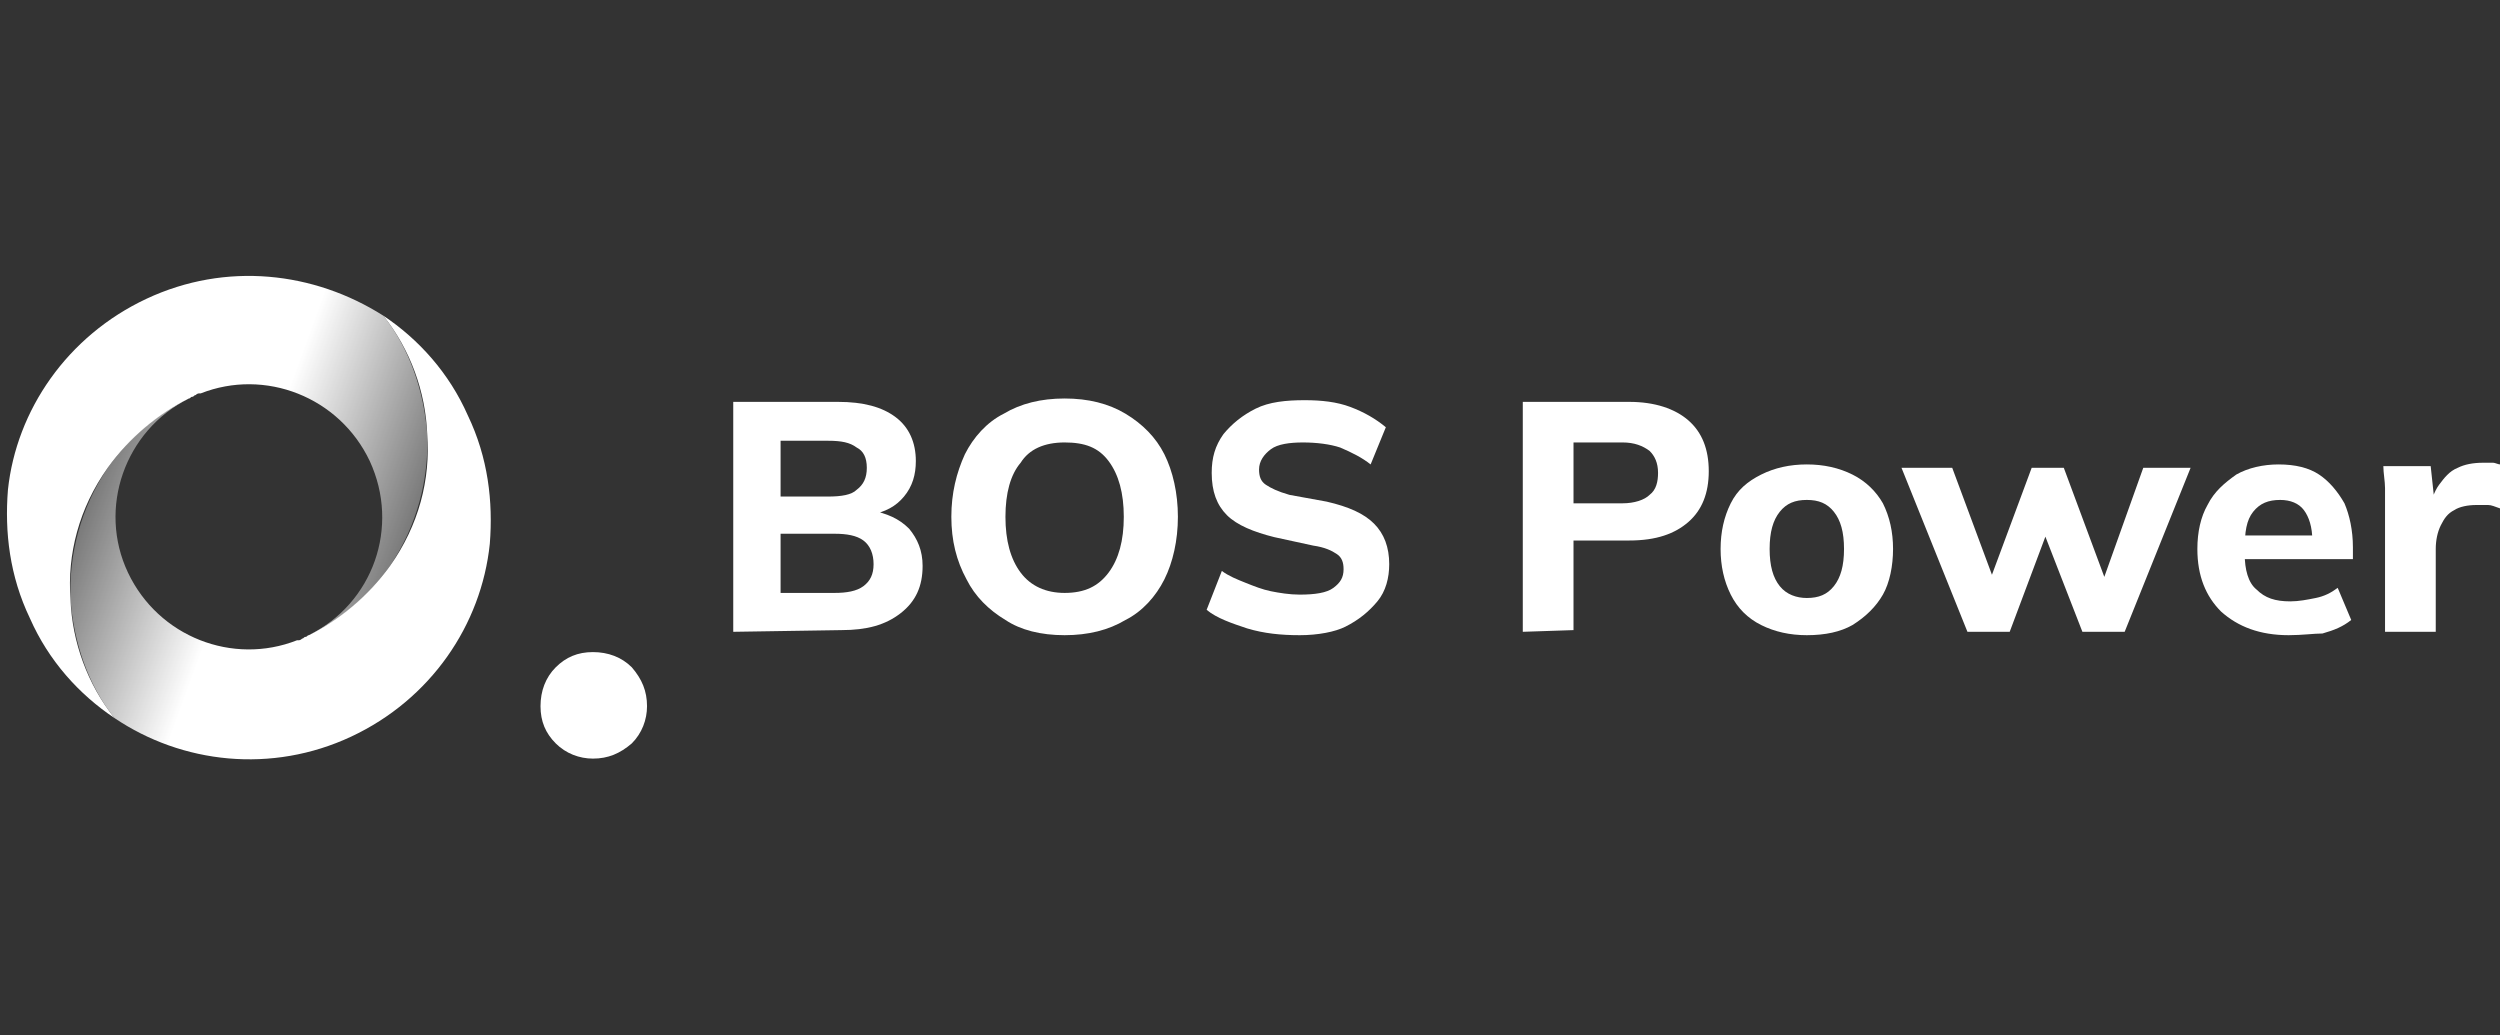
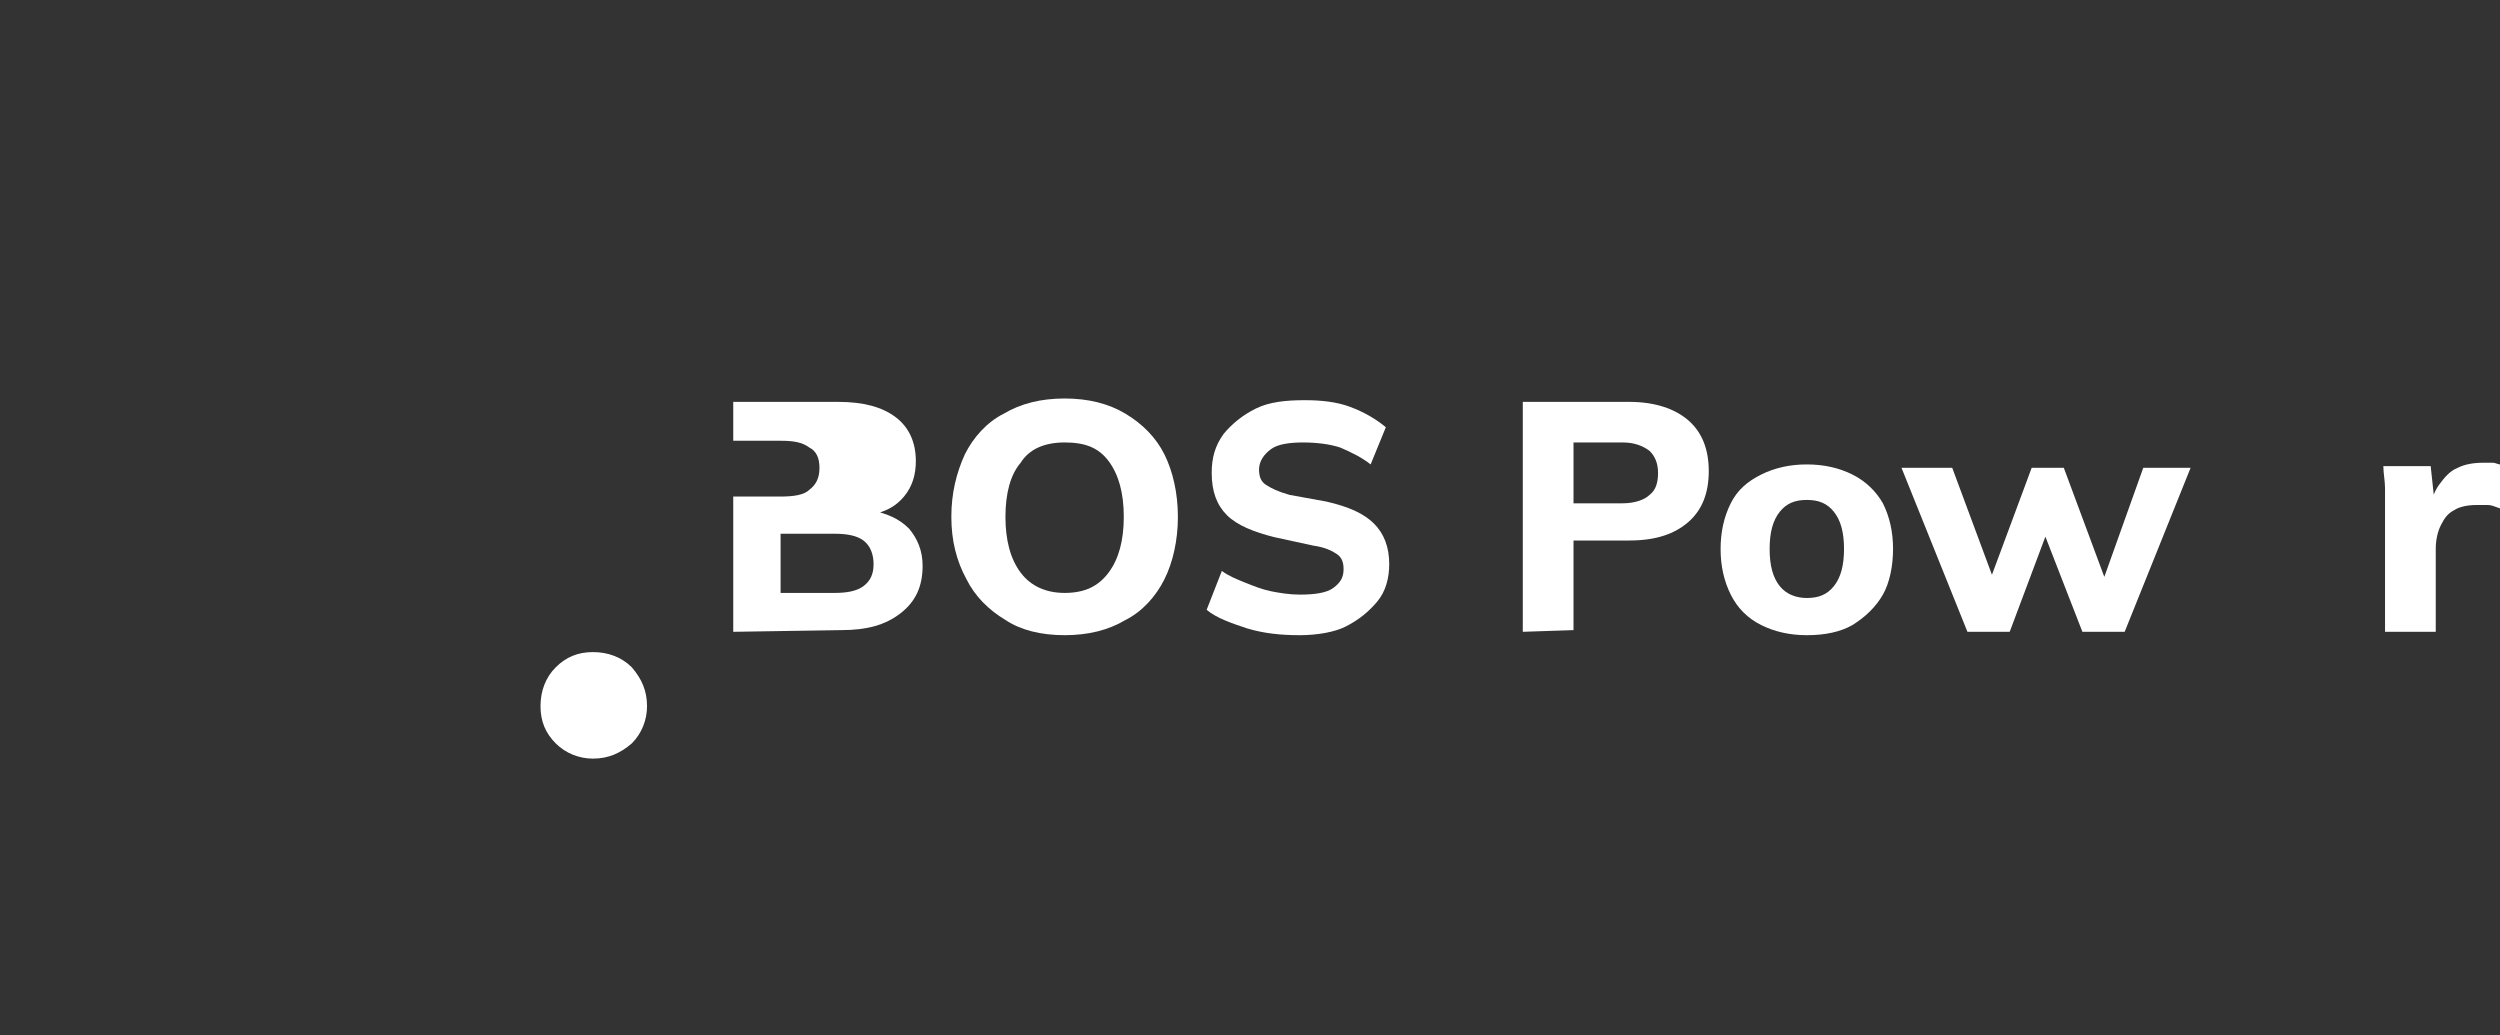
<svg xmlns="http://www.w3.org/2000/svg" xmlns:xlink="http://www.w3.org/1999/xlink" id="Layer_1" data-name="Layer 1" viewBox="0 0 147.87 61.24">
  <rect x="0" y="0" width="147.87" height="61.24" fill="#333333" stroke="none" />
  <defs>
    <style>
      .cls-1 {
        fill: none;
      }

      .cls-1, .cls-2, .cls-3, .cls-4 {
        stroke-width: 0px;
      }

      .cls-2 {
        fill: url(#linear-gradient);
      }

      .cls-3 {
        fill: url(#linear-gradient-2);
      }

      .cls-4 {
        fill: #fff;
      }
    </style>
    <linearGradient id="linear-gradient" x1="-2596.83" y1="-733.42" x2="-2608.91" y2="-745.51" gradientTransform="translate(-1754.16 -2015.64) rotate(-115) scale(1 -1)" gradientUnits="userSpaceOnUse">
      <stop offset="0" stop-color="#fff" />
      <stop offset=".4" stop-color="#fff" />
      <stop offset="1" stop-color="#fff" stop-opacity=".3" />
    </linearGradient>
    <linearGradient id="linear-gradient-2" x1="-2606.98" y1="-743.02" x2="-2595.2" y2="-731.24" xlink:href="#linear-gradient" />
  </defs>
  <g>
    <g>
-       <path class="cls-2" d="M22.67,18.67c1.6,2,2.4,4.5,2.6,7,.1,2.7-.6,5.4-2.2,7.8-1.3,1.8-2.9,3.2-4.8,4.1,3.8-1.9,5.4-6.4,3.6-10.3-1.8-3.8-6.2-5.5-10-4h-.1q-.1,0-.2.1c-.1,0-.1.1-.2.1s-.1.1-.2.1c-1.8.9-3.5,2.3-4.8,4.1-1.7,2.4-2.4,5.1-2.2,7.8.1,2.5,1,5,2.6,7-2.1-1.4-3.9-3.4-5-5.9-1.2-2.5-1.5-5.1-1.3-7.6.5-4.7,3.5-9.1,8.2-11.3,4.7-2.2,9.9-1.6,14,1Z" />
-       <path class="cls-3" d="M7.57,33.87c1.8,3.8,6.2,5.5,10,4h.1q.1,0,.2-.1c.1,0,.1-.1.2-.1s.1-.1.2-.1c1.8-.9,3.5-2.3,4.8-4.1,1.7-2.4,2.4-5.1,2.2-7.8-.1-2.5-1-5-2.6-7,2.1,1.4,3.9,3.4,5,5.9,1.2,2.5,1.5,5.1,1.3,7.6-.5,4.8-3.5,9.2-8.2,11.4s-10,1.6-14-1.1c-1.6-2-2.4-4.5-2.6-7-.1-2.7.6-5.4,2.2-7.8,1.3-1.8,2.9-3.2,4.8-4.1-3.8,1.9-5.4,6.5-3.6,10.3Z" />
-     </g>
+       </g>
    <path class="cls-4" d="M32.87,43.97c.6.6,1.4.9,2.2.9.9,0,1.6-.3,2.3-.9.6-.6.9-1.4.9-2.2,0-.9-.3-1.6-.9-2.3-.6-.6-1.4-.9-2.3-.9s-1.6.3-2.2.9c-.6.6-.9,1.4-.9,2.3s.3,1.6.9,2.2" />
    <g>
-       <path class="cls-4" d="M43.37,37.37v-13.6h6.2c1.5,0,2.6.3,3.4.9.8.6,1.2,1.5,1.2,2.6,0,.8-.2,1.5-.7,2.1s-1.1.9-2,1.1v-.3c1,.2,1.7.5,2.3,1.1.5.6.8,1.3.8,2.2,0,1.2-.4,2.1-1.3,2.8-.9.7-2,1-3.5,1l-6.4.1c0-.1,0,0,0,0ZM46.17,29.37h2.8c.8,0,1.4-.1,1.7-.4.4-.3.6-.7.6-1.3s-.2-1-.6-1.2c-.4-.3-.9-.4-1.7-.4h-2.8v3.3ZM46.17,35.07h3.2c.7,0,1.3-.1,1.7-.4s.6-.7.6-1.3-.2-1.1-.6-1.4c-.4-.3-1-.4-1.7-.4h-3.2v3.5Z" />
+       <path class="cls-4" d="M43.37,37.37v-13.6h6.2c1.5,0,2.6.3,3.4.9.8.6,1.2,1.5,1.2,2.6,0,.8-.2,1.5-.7,2.1s-1.1.9-2,1.1v-.3c1,.2,1.7.5,2.3,1.1.5.6.8,1.3.8,2.2,0,1.2-.4,2.1-1.3,2.8-.9.7-2,1-3.5,1l-6.4.1c0-.1,0,0,0,0ZM46.17,29.37c.8,0,1.4-.1,1.7-.4.4-.3.6-.7.6-1.3s-.2-1-.6-1.2c-.4-.3-.9-.4-1.7-.4h-2.8v3.3ZM46.17,35.07h3.2c.7,0,1.3-.1,1.7-.4s.6-.7.6-1.3-.2-1.1-.6-1.4c-.4-.3-1-.4-1.7-.4h-3.2v3.5Z" />
      <path class="cls-4" d="M56.27,30.57c0-1.4.3-2.6.8-3.7.5-1,1.3-1.9,2.3-2.4,1-.6,2.2-.9,3.6-.9s2.6.3,3.6.9c1,.6,1.8,1.4,2.3,2.4s.8,2.3.8,3.7-.3,2.7-.8,3.7-1.3,1.9-2.3,2.4c-1,.6-2.2.9-3.6.9s-2.6-.3-3.5-.9c-1-.6-1.8-1.4-2.3-2.4-.6-1.1-.9-2.3-.9-3.7ZM59.47,30.57c0,1.4.3,2.5.9,3.3s1.5,1.2,2.6,1.2c1.2,0,2-.4,2.6-1.2.6-.8.9-1.9.9-3.3s-.3-2.5-.9-3.3-1.4-1.1-2.6-1.1-2.1.4-2.6,1.2c-.6.7-.9,1.8-.9,3.2Z" />
      <path class="cls-4" d="M76.87,37.57c-1.1,0-2.1-.1-3.1-.4-.9-.3-1.8-.6-2.4-1.1l.9-2.3c.4.3.9.5,1.4.7s1,.4,1.5.5,1.1.2,1.7.2c.9,0,1.6-.1,2-.4s.6-.6.6-1.1c0-.4-.1-.7-.4-.9-.3-.2-.7-.4-1.4-.5l-2.3-.5c-1.2-.3-2.2-.7-2.8-1.3s-.9-1.4-.9-2.5c0-.9.2-1.6.7-2.3.5-.6,1.1-1.1,1.9-1.5s1.8-.5,2.9-.5c1,0,1.9.1,2.7.4.8.3,1.5.7,2.1,1.2l-.9,2.2c-.5-.4-1.1-.7-1.8-1-.6-.2-1.4-.3-2.2-.3s-1.5.1-1.9.4c-.4.3-.7.7-.7,1.2,0,.4.1.7.4.9.3.2.7.4,1.4.6l2.2.4c1.3.3,2.2.7,2.8,1.3s.9,1.4.9,2.4c0,.8-.2,1.6-.7,2.2s-1.1,1.1-1.9,1.5c-.6.3-1.6.5-2.7.5Z" />
      <path class="cls-4" d="M90.07,37.37v-13.6h6.3c1.5,0,2.7.4,3.5,1.1.8.7,1.2,1.7,1.2,3s-.4,2.3-1.2,3c-.8.7-1.9,1.1-3.5,1.1h-3.3v5.3l-3,.1h0ZM93.07,29.77h2.9c.7,0,1.3-.2,1.6-.5.4-.3.5-.8.5-1.3,0-.6-.2-1-.5-1.3-.4-.3-.9-.5-1.6-.5h-2.9v3.6Z" />
      <path class="cls-4" d="M106.87,37.57c-1,0-1.9-.2-2.7-.6-.8-.4-1.4-1-1.8-1.8s-.6-1.7-.6-2.7.2-1.9.6-2.7c.4-.8,1-1.3,1.8-1.7s1.7-.6,2.7-.6,1.9.2,2.7.6c.8.4,1.4,1,1.8,1.7.4.8.6,1.7.6,2.7s-.2,2-.6,2.7-1,1.3-1.8,1.8c-.7.4-1.6.6-2.7.6ZM106.87,35.37c.7,0,1.2-.2,1.6-.7s.6-1.2.6-2.2-.2-1.7-.6-2.2-.9-.7-1.6-.7-1.2.2-1.6.7-.6,1.2-.6,2.2.2,1.7.6,2.2,1,.7,1.6.7Z" />
      <path class="cls-4" d="M116.37,37.37l-3.9-9.7h3l2.6,7h-.5l2.6-7h1.9l2.6,7h-.4l2.5-7h2.8l-3.9,9.7h-2.5l-2.8-7.2h1.2l-2.7,7.2h-2.5Z" />
-       <path class="cls-4" d="M135.37,37.57c-1.7,0-3-.5-4-1.4-.9-.9-1.4-2.1-1.4-3.7,0-1,.2-1.9.6-2.6.4-.8,1-1.3,1.7-1.8.7-.4,1.6-.6,2.5-.6,1,0,1.8.2,2.4.6.6.4,1.1,1,1.5,1.7.3.7.5,1.6.5,2.6v.7h-6.8v-1.4h4.7l-.3.3c0-.8-.2-1.4-.5-1.8s-.8-.6-1.4-.6c-.7,0-1.2.2-1.6.7-.4.5-.5,1.2-.5,2.2v.3c0,.9.2,1.7.7,2.1.5.5,1.1.7,2,.7.5,0,1-.1,1.5-.2s.9-.3,1.3-.6l.8,1.9c-.5.4-1,.6-1.7.8-.5,0-1.2.1-2,.1Z" />
      <path class="cls-4" d="M141.07,37.37v-8.5c0-.4-.1-.9-.1-1.3h2.8l.3,2.8h-.4c.1-.7.3-1.3.6-1.7.3-.4.6-.8,1.1-1,.4-.2.9-.3,1.5-.3h.6c.1,0,.3.1.4.1v2.6c-.3-.1-.5-.2-.7-.2h-.7c-.5,0-1,.1-1.3.3-.4.2-.6.5-.8.9s-.3.9-.3,1.4v4.9h-3Z" />
    </g>
  </g>
  <rect class="cls-1" width="147.87" height="61.24" />
</svg>